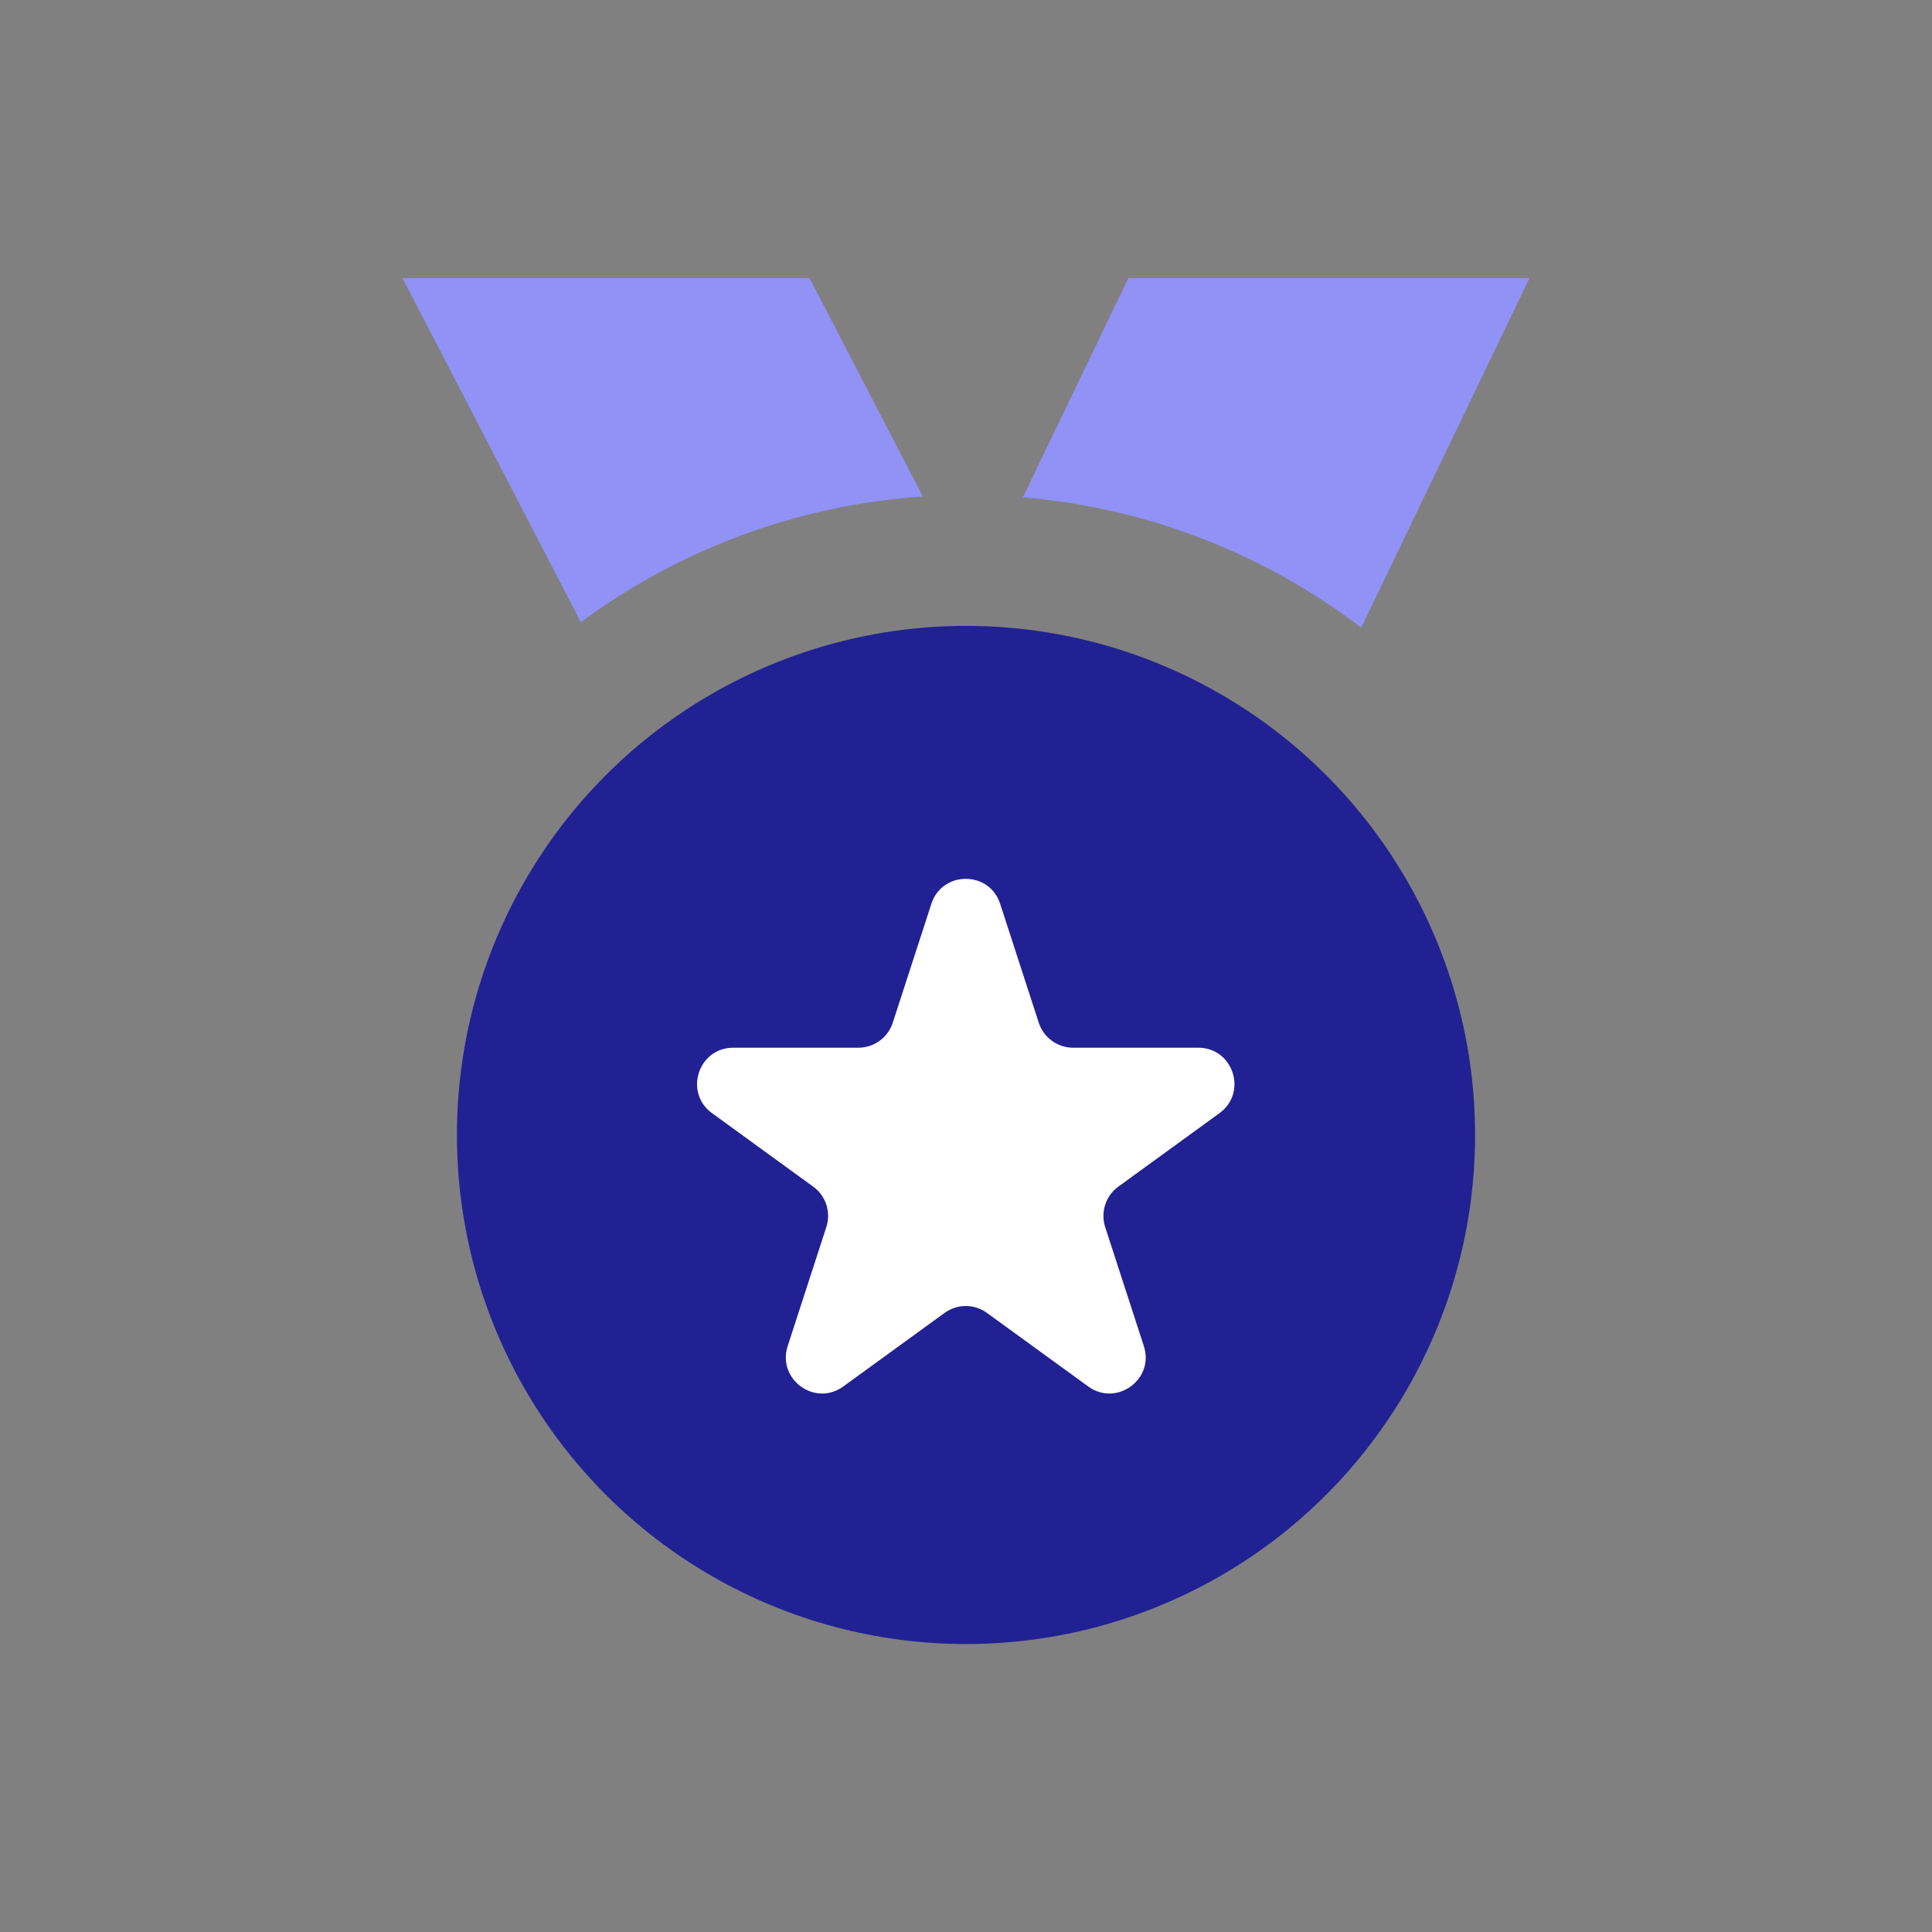
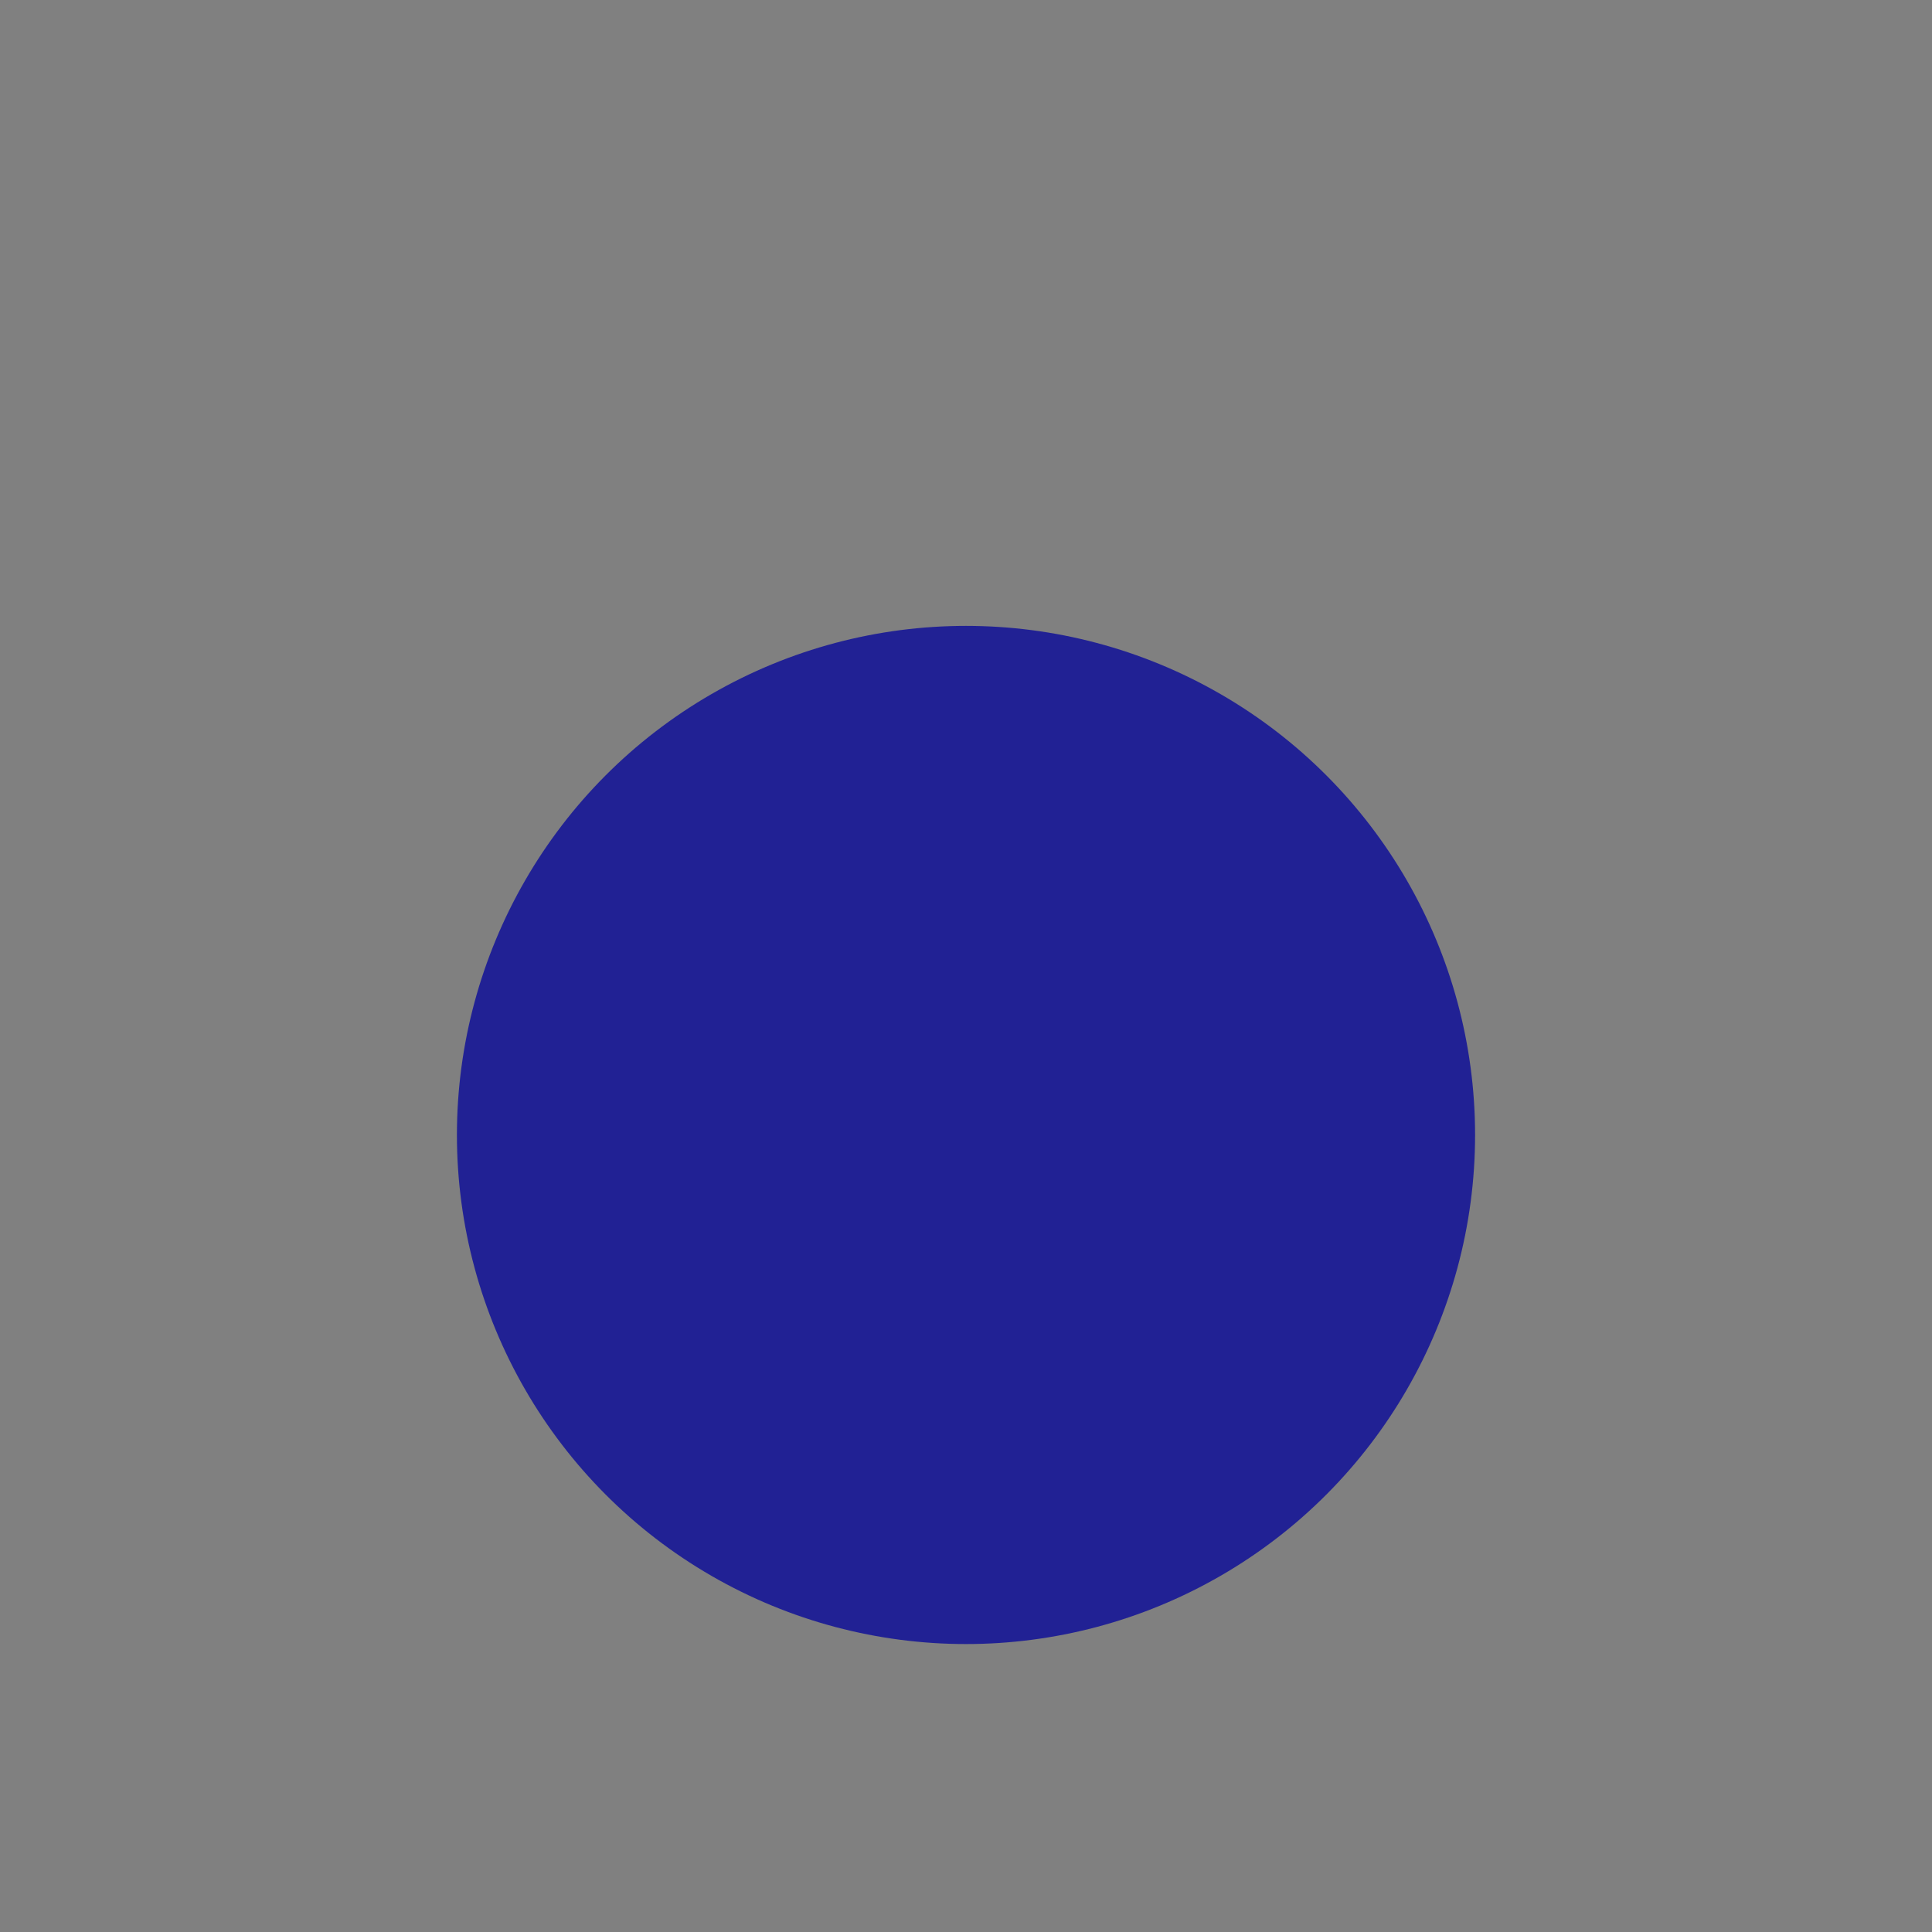
<svg xmlns="http://www.w3.org/2000/svg" width="24" height="24" viewBox="0 0 24 24" fill="none">
  <rect x="0" y="0" width="24" height="24" fill="#808080" stroke="none" />
  <circle cx="12" cy="14.099" r="6.324" fill="#212194" />
-   <path fill-rule="evenodd" clip-rule="evenodd" d="M7.216 7.73L5 3.455H10.057L11.464 6.168C9.879 6.275 8.42 6.839 7.216 7.73ZM16.91 7.797L19 3.455H14.017L12.706 6.178C14.278 6.31 15.723 6.893 16.91 7.797Z" fill="#9191F6" />
-   <path fill-rule="evenodd" clip-rule="evenodd" d="M12.424 11.227C12.29 10.814 11.705 10.814 11.57 11.227L11.09 12.705C11.03 12.89 10.857 13.015 10.663 13.015H9.109C8.674 13.015 8.493 13.572 8.845 13.828L10.102 14.741C10.26 14.855 10.325 15.058 10.265 15.243L9.785 16.721C9.651 17.135 10.124 17.479 10.476 17.223L11.733 16.31C11.891 16.195 12.104 16.195 12.261 16.31L13.518 17.223C13.87 17.479 14.344 17.135 14.209 16.721L13.729 15.243C13.669 15.058 13.735 14.855 13.892 14.741L15.149 13.828C15.501 13.572 15.32 13.015 14.885 13.015H13.331C13.137 13.015 12.964 12.89 12.904 12.705L12.424 11.227Z" fill="white" />
</svg>